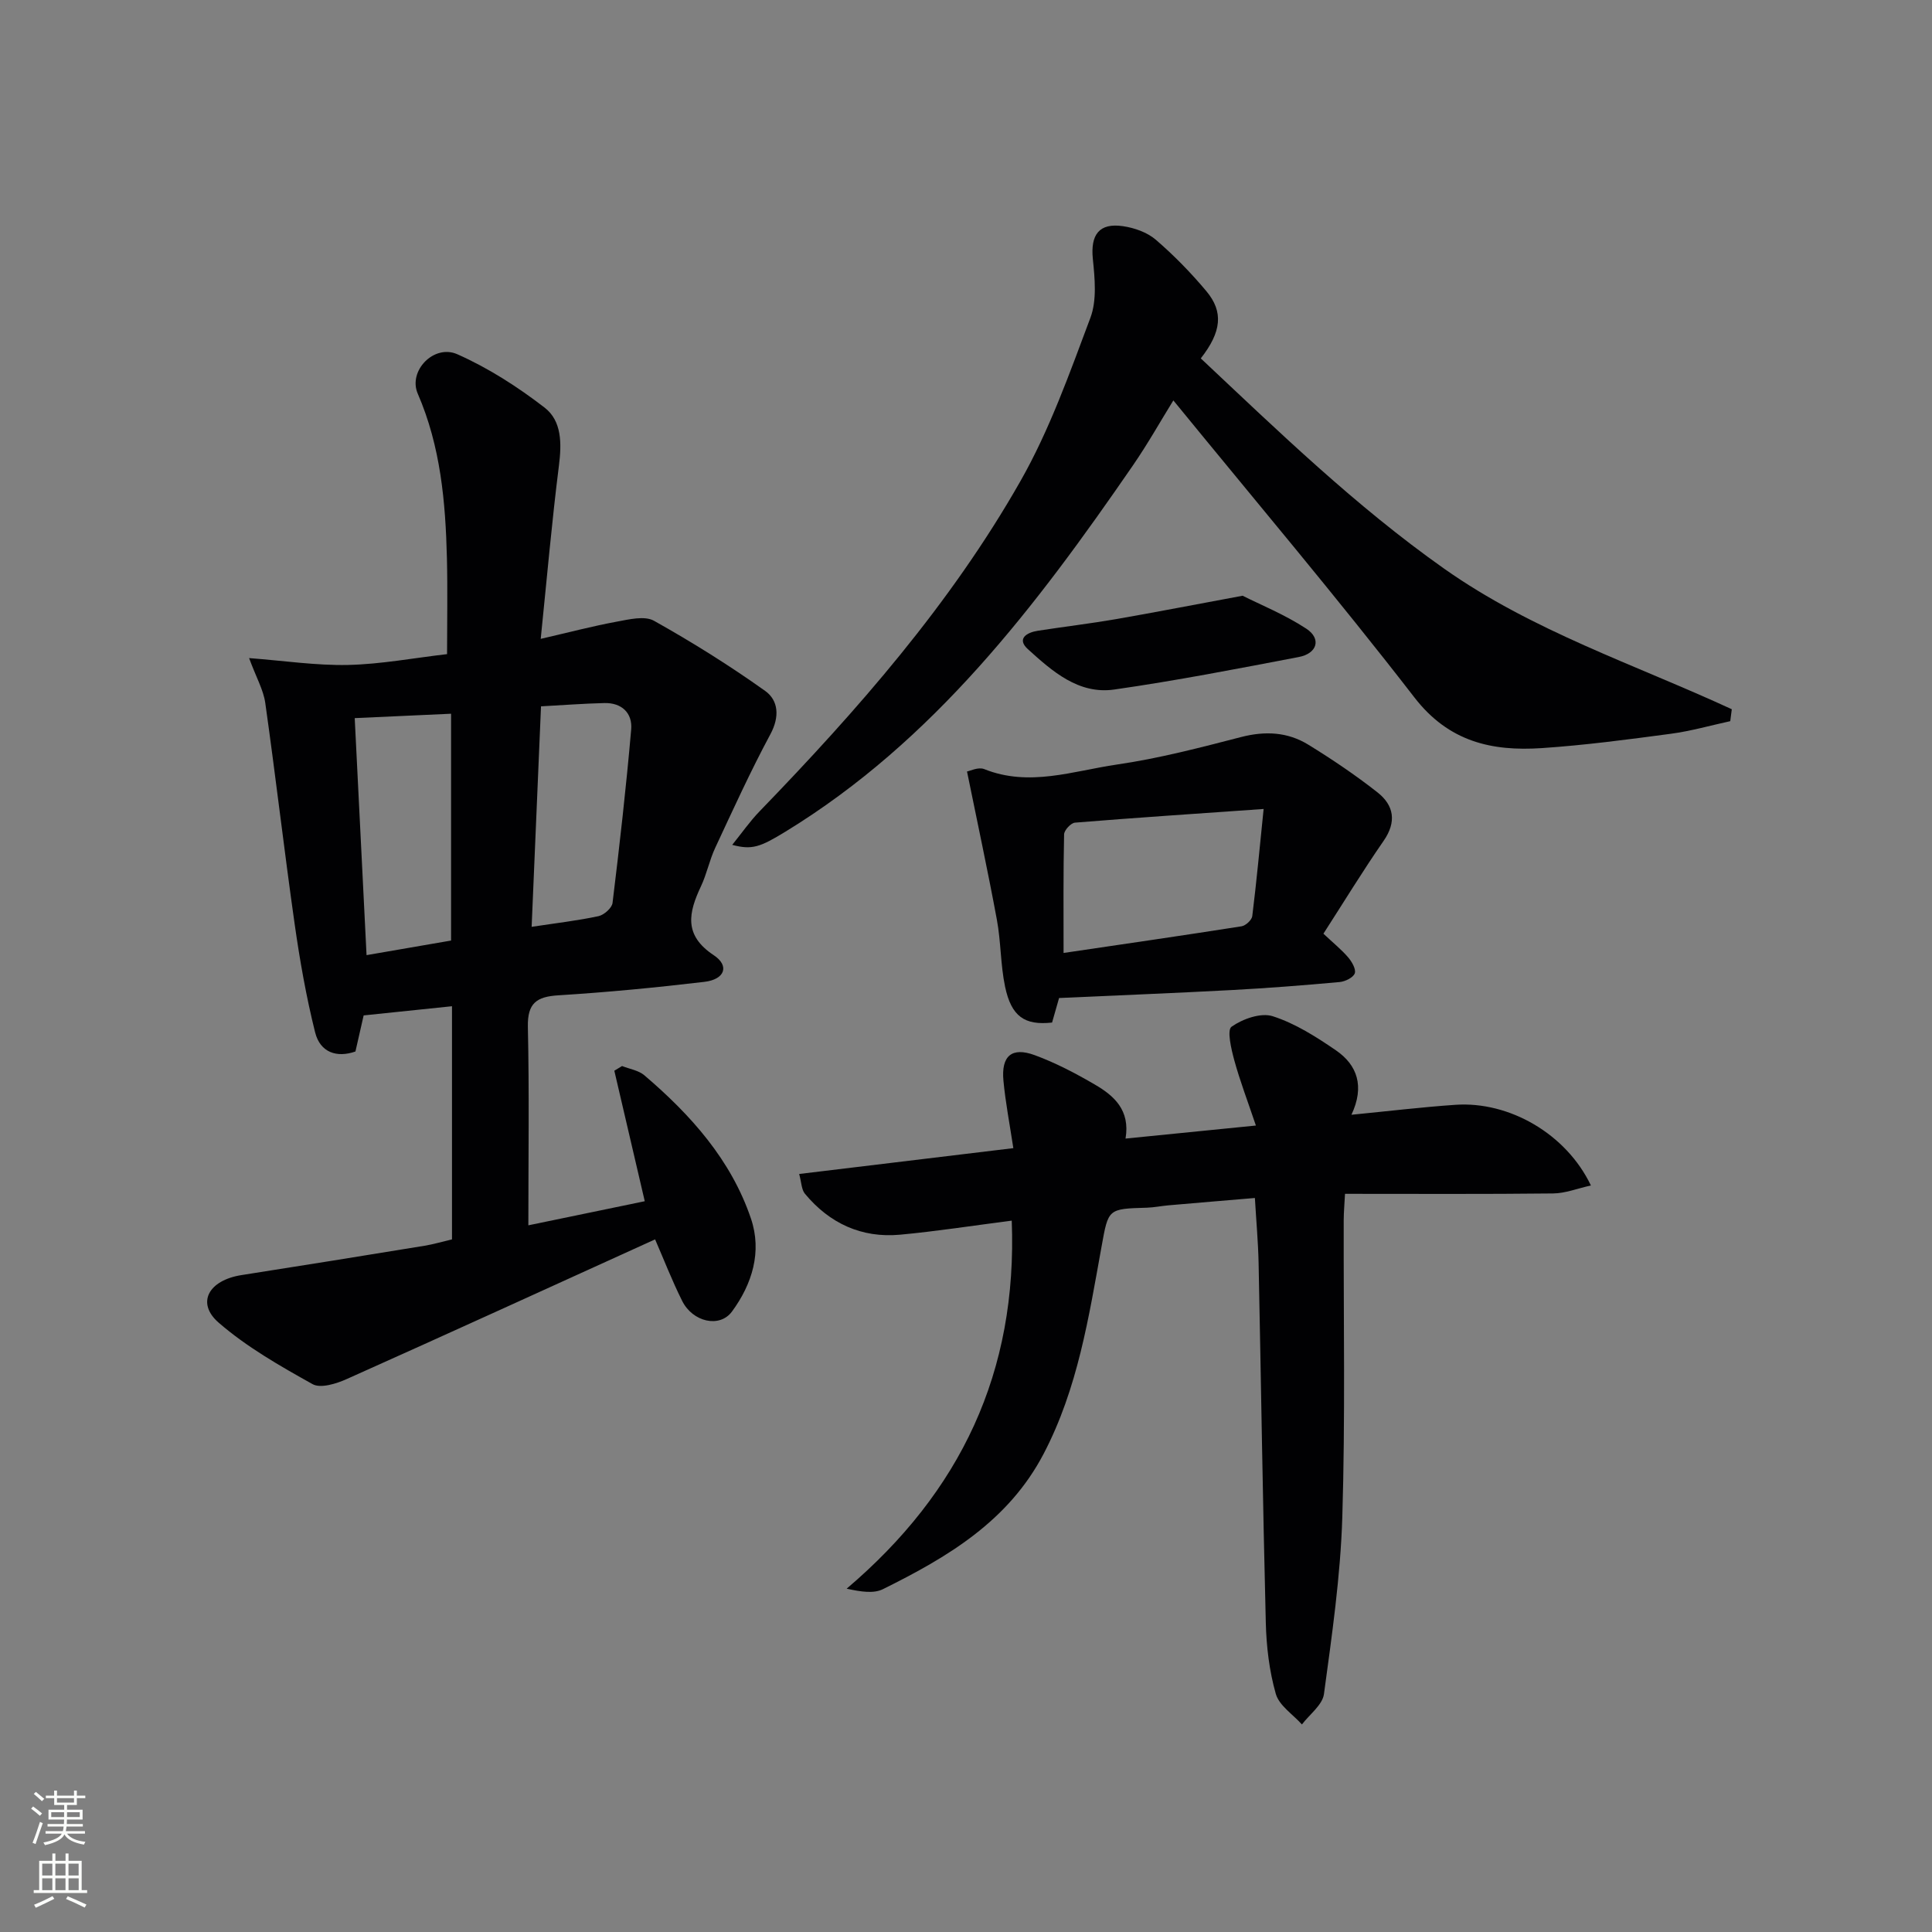
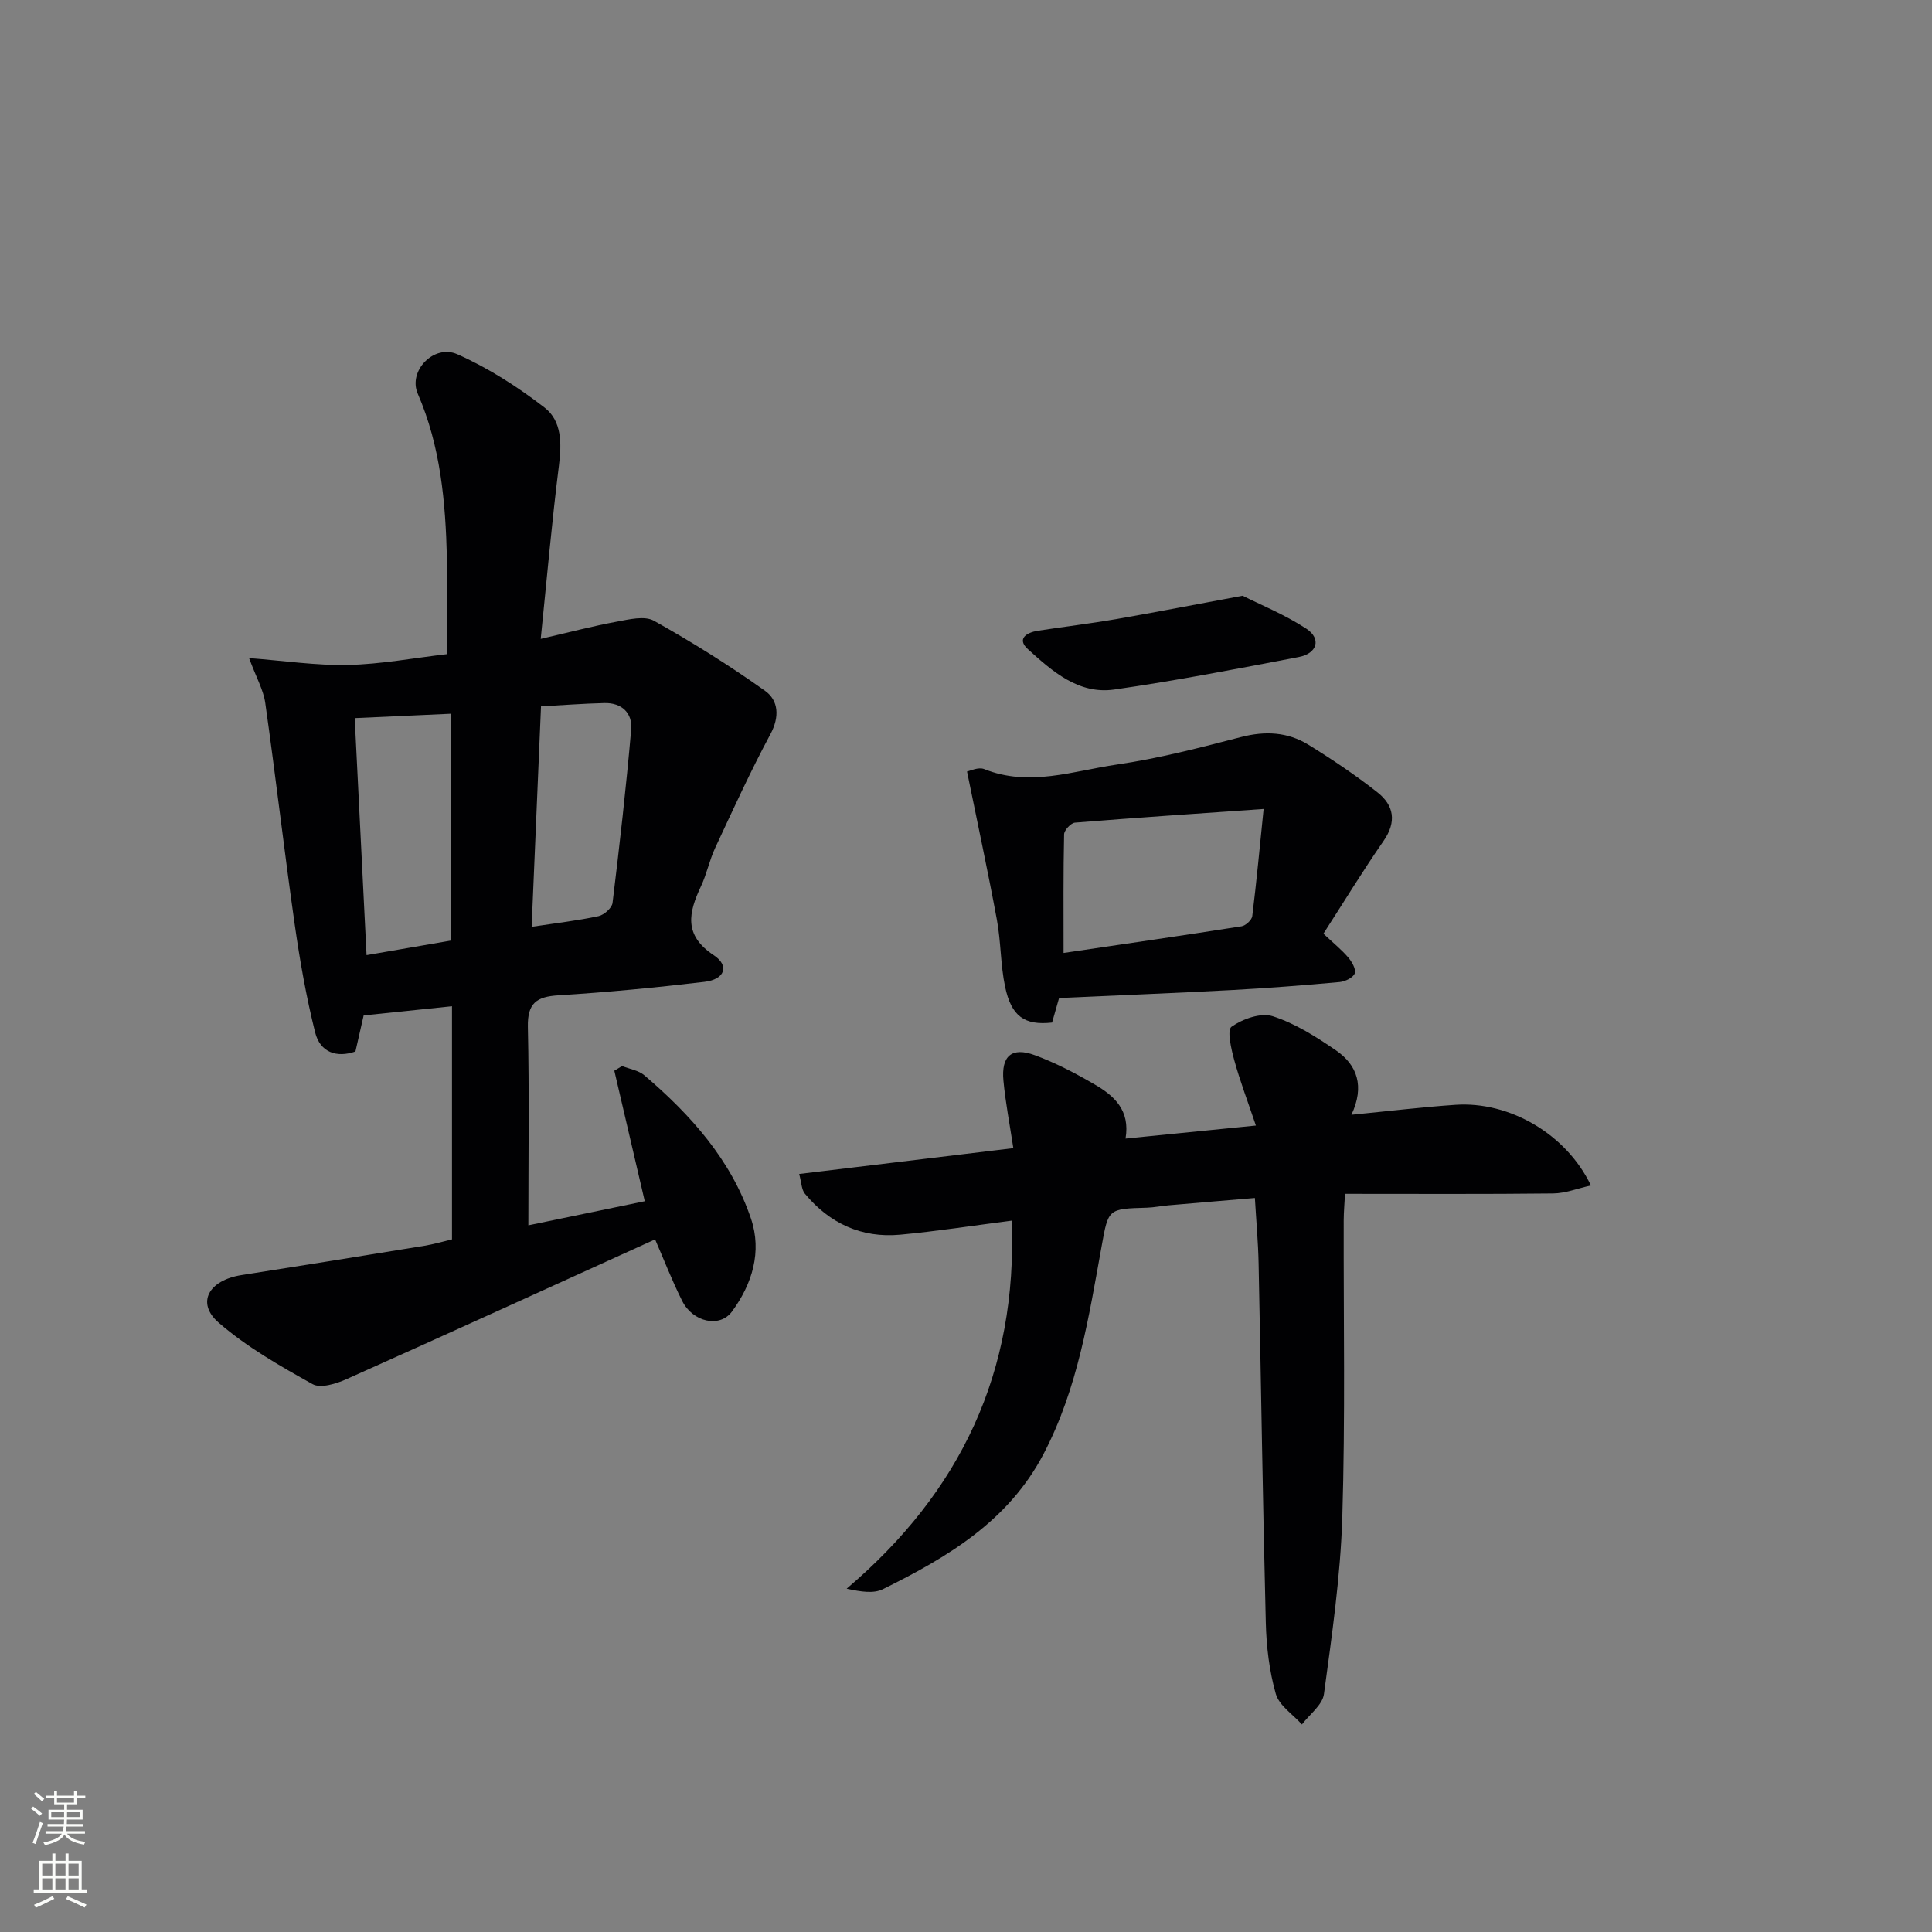
<svg xmlns="http://www.w3.org/2000/svg" enable-background="new 0 0 400 400" viewBox="0 0 400 400">
  <rect x="0" y="0" width="400" height="400" fill="#808080" stroke="none" />
  <g fill="#010103">
    <path d="m93.58 256.6c0-16.22 0-31.99 0-48.27-6.15.64-12.02 1.25-18.29 1.9-.53 2.34-1.07 4.72-1.7 7.47-3.84 1.35-7.3.23-8.35-3.97-1.84-7.36-3.16-14.87-4.23-22.38-2.17-15.25-3.93-30.56-6.09-45.82-.38-2.69-1.85-5.22-3.35-9.28 7.23.55 13.88 1.56 20.51 1.42 6.76-.15 13.5-1.43 20.48-2.24 0-6.71.13-13.3-.03-19.88-.29-11.64-1.3-23.12-6.04-34.05-2.04-4.71 3.35-10.3 8.19-8.16 6.41 2.84 12.5 6.75 18.07 11.05 3.58 2.76 3.55 7.43 2.97 12.01-1.47 11.65-2.49 23.35-3.77 35.87 5.82-1.34 10.74-2.64 15.73-3.56 2.54-.47 5.77-1.27 7.71-.19 7.91 4.43 15.64 9.26 23.02 14.52 2.76 1.97 3.04 5.34 1.1 8.96-4.13 7.68-7.75 15.64-11.44 23.55-1.19 2.55-1.74 5.4-2.94 7.94-2.57 5.46-3.64 10.12 2.65 14.28 3.32 2.2 2.28 5.01-1.93 5.51-10.05 1.19-20.14 2.16-30.25 2.79-4.55.28-6.41 1.65-6.31 6.53.3 13.59.1 27.19.1 41.09 7.79-1.61 15.84-3.28 24.1-4.99-2.16-9.26-4.23-18.14-6.3-27.02.53-.32 1.07-.65 1.6-.97 1.56.62 3.41.89 4.62 1.92 9.61 8.2 17.95 17.51 22.07 29.67 2.32 6.86.25 13.56-3.94 19.25-2.54 3.44-8.11 2.17-10.3-2.2-2.13-4.26-3.85-8.72-5.61-12.75-21.53 9.78-42.66 19.44-63.87 28.93-2.14.96-5.39 1.97-7.05 1.04-6.76-3.77-13.62-7.68-19.43-12.72-4.72-4.09-2.09-8.8 4.74-9.86 12.63-1.97 25.25-4.01 37.87-6.07 1.81-.29 3.56-.82 5.69-1.32zm-17.69-58.85c6.22-1.07 11.88-2.05 17.5-3.02 0-15.9 0-31.43 0-46.96-6.86.31-13.28.61-19.95.91.81 16.4 1.62 32.43 2.45 49.07zm34.18-5.86c5.06-.77 9.5-1.28 13.84-2.21 1.15-.25 2.78-1.69 2.91-2.74 1.46-11.95 2.82-23.93 3.86-35.92.29-3.38-1.95-5.55-5.55-5.46-4.26.1-8.51.43-13.12.68-.65 15.22-1.28 30.08-1.94 45.65z" />
    <path d="m260.02 233.03c-1.73-5.13-3.31-9.26-4.47-13.5-.63-2.31-1.56-6.27-.57-6.96 2.3-1.62 6.07-2.96 8.53-2.17 4.65 1.49 8.99 4.26 13.08 7.06 4.42 3.03 5.98 7.46 3.21 13.34 7.76-.76 14.63-1.59 21.52-2.06 11.14-.77 22.95 6 28.06 16.7-2.77.61-5.28 1.62-7.8 1.65-14.16.16-28.31.08-43.11.08-.1 1.97-.26 3.72-.27 5.47-.05 20.5.34 41.01-.29 61.49-.38 12.24-2.15 24.45-3.8 36.61-.31 2.26-2.98 4.2-4.56 6.29-1.87-2.09-4.72-3.91-5.41-6.34-1.35-4.74-1.95-9.8-2.07-14.76-.63-24.8-.98-49.61-1.49-74.42-.09-4.29-.48-8.58-.77-13.48-6.11.52-12 1-17.89 1.52-1.49.13-2.96.44-4.45.49-8.09.23-7.99.22-9.39 7.97-2.66 14.69-4.93 29.44-12 42.97-7.31 13.99-19.93 21.43-33.28 28.04-1.92.95-4.51.55-7.51-.1 23.61-20.05 35.39-44.84 34.18-76.2-8.03 1.03-15.56 2.21-23.12 2.91-7.98.73-14.6-2.34-19.7-8.48-.72-.87-.71-2.35-1.19-4.09 15.05-1.81 29.51-3.56 44.34-5.35-.74-4.89-1.62-9.41-2.05-13.97-.48-5.13 1.72-7.03 6.48-5.28 4.33 1.59 8.48 3.77 12.47 6.1 3.94 2.3 7.33 5.27 6.33 11.17 8.98-.89 17.47-1.74 26.99-2.7z" />
-     <path d="m358.23 149.31c-4.1.89-8.16 2.06-12.31 2.61-8.89 1.19-17.8 2.37-26.74 2.97-10.29.68-19.23-1.29-26.34-10.49-16.07-20.78-33.05-40.85-49.91-61.5-2.56 4.13-5.27 8.96-8.39 13.49-19.99 29.02-41.14 56.97-71.91 75.79-5.3 3.24-6.95 3.82-11.03 2.74 2.01-2.49 3.66-4.88 5.66-6.94 20.3-20.99 39.53-42.9 54.01-68.37 6.03-10.6 10.17-22.32 14.48-33.8 1.37-3.64.92-8.17.51-12.21-.5-4.98 1.28-7.51 6.26-6.77 2.36.35 4.99 1.27 6.76 2.79 3.77 3.24 7.29 6.85 10.49 10.67 3.58 4.28 3.14 8.42-1.16 13.91 16.14 15.17 32.04 30.58 50.32 43.49 18.33 12.95 39.53 19.87 59.62 29.15-.11.83-.22 1.65-.32 2.47z" />
    <path d="m219.27 206.63c-.48 1.68-.97 3.42-1.45 5.08-5.68.62-8.43-1.25-9.73-7.43-.95-4.53-.85-9.27-1.69-13.82-1.86-10.06-4.02-20.06-6.19-30.73.59-.1 2.34-.98 3.55-.5 9.33 3.75 18.43.38 27.48-.94 8.66-1.26 17.2-3.49 25.7-5.69 4.99-1.29 9.64-1.06 13.92 1.57 4.94 3.04 9.78 6.3 14.33 9.88 3.42 2.69 4.01 6.1 1.26 10.06-4.32 6.23-8.27 12.72-12.45 19.2 2.06 1.94 3.74 3.29 5.12 4.9.77.9 1.67 2.46 1.37 3.31-.32.88-1.98 1.69-3.12 1.8-7.44.68-14.9 1.26-22.36 1.66-11.77.63-23.55 1.09-35.74 1.65zm.93-9.33c12.65-1.87 24.76-3.62 36.85-5.52.86-.14 2.12-1.3 2.22-2.11.88-7.1 1.54-14.24 2.35-22.18-13.98.98-26.53 1.81-39.06 2.83-.84.07-2.23 1.56-2.25 2.42-.18 7.93-.11 15.87-.11 24.56z" />
    <path d="m257.27 123.34c3.69 1.86 8.74 3.9 13.2 6.83 3.15 2.08 2.26 5.13-1.58 5.86-12.7 2.43-25.41 4.9-38.2 6.73-7.39 1.06-12.85-3.8-17.88-8.36-2.37-2.15-.24-3.46 2.07-3.81 5.4-.84 10.83-1.48 16.21-2.41 8.16-1.42 16.29-3.01 26.18-4.84z" />
  </g>
  <path d="m6.44 374.46.42-.45c.65.47 1.27.95 1.85 1.44l-.45.49c-.65-.56-1.25-1.06-1.82-1.48m.93 7.33-.63-.26c.55-1.36 1.05-2.8 1.53-4.33.19.1.38.19.59.27-.47 1.29-.96 2.73-1.49 4.32m-.38-10.38.44-.42c.43.34 1.01.82 1.74 1.44l-.49.49c-.53-.51-1.09-1.01-1.69-1.51m2.5.35h1.72v-1.04h.59v1.04h3.52v-1.04h.59v1.04h1.75v.53h-1.75v1.42h-2.03v.97h3.22v2.03h-3.24c0 .35-.01.66-.03.93h3.32v.53h-3.37c-.03.27-.08.58-.15.94h3.96v.53h-3.71c.67.92 1.93 1.48 3.79 1.68-.13.24-.23.44-.29.59-2.13-.38-3.48-1.08-4.04-2.12-.43.97-1.77 1.72-4.03 2.23-.09-.19-.2-.37-.33-.55 2.1-.42 3.37-1.03 3.81-1.83h-3.36v-.53h3.58c.08-.29.13-.61.16-.94h-3.33v-.53h3.39c.02-.27.04-.58.04-.93h-3.23v-2.03h3.25v-.97h-2.07v-1.42h-1.73zm1.12 3.44v1h2.65c.01-.3.02-.44.01-.4v-.25-.35zm1.19-2h3.52v-.91h-3.52zm4.71 2h-2.63v.59c0 .15-.01.28-.01.4h2.64z" fill="#fbfcfa" />
  <path d="m13.56 383.74h.63v1.52h2.72v6.07h1.13v.6h-11.06v-.6h1.13v-6.07h2.73v-1.52h.63v1.52h2.1v-1.52zm-2.69 8.83.38.56c-1.24.63-2.53 1.25-3.85 1.85-.1-.21-.21-.42-.34-.63 1.37-.55 2.63-1.15 3.81-1.78m-2.13-4.27h2.1v-2.45h-2.1zm0 3.04h2.1v-2.46h-2.1zm2.72-3.04h2.1v-2.45h-2.1zm0 3.04h2.1v-2.46h-2.1zm6.07 3.6c-1.41-.71-2.7-1.3-3.86-1.78l.35-.56c1.45.62 2.75 1.19 3.88 1.72zm-1.25-9.09h-2.1v2.45h2.1zm-2.09 5.49h2.1v-2.46h-2.1z" fill="#fbfcfa" />
</svg>